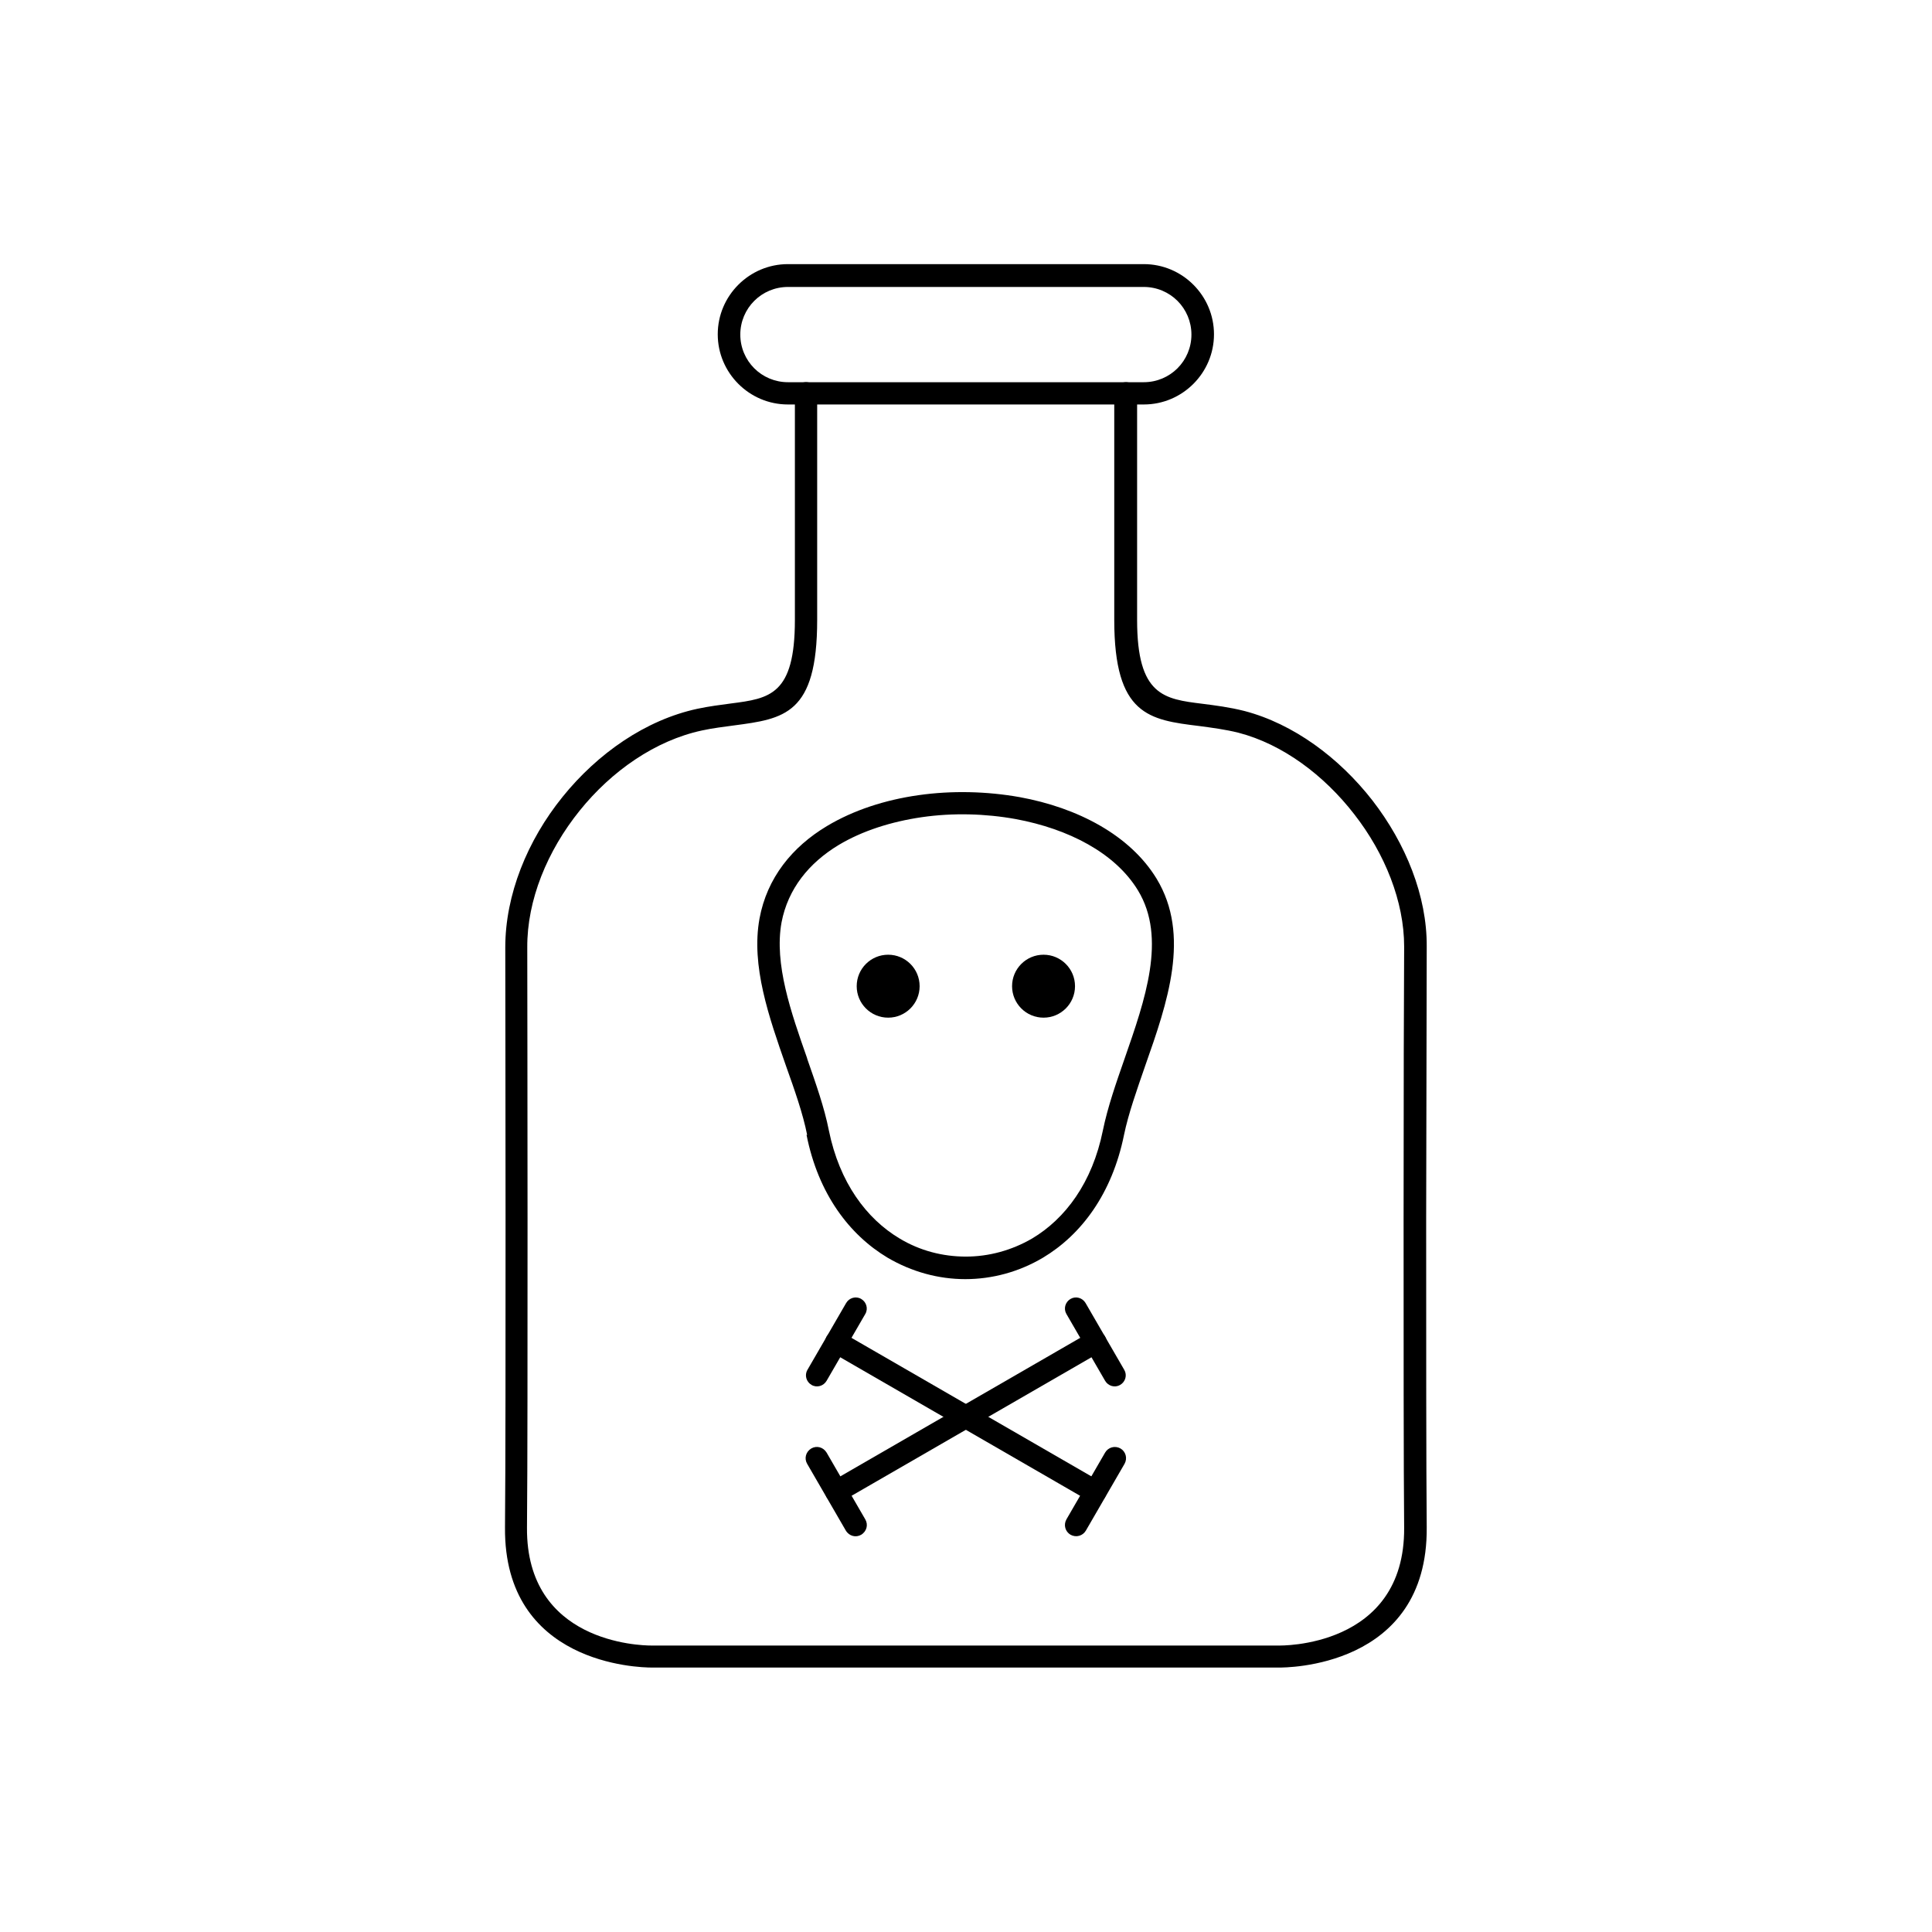
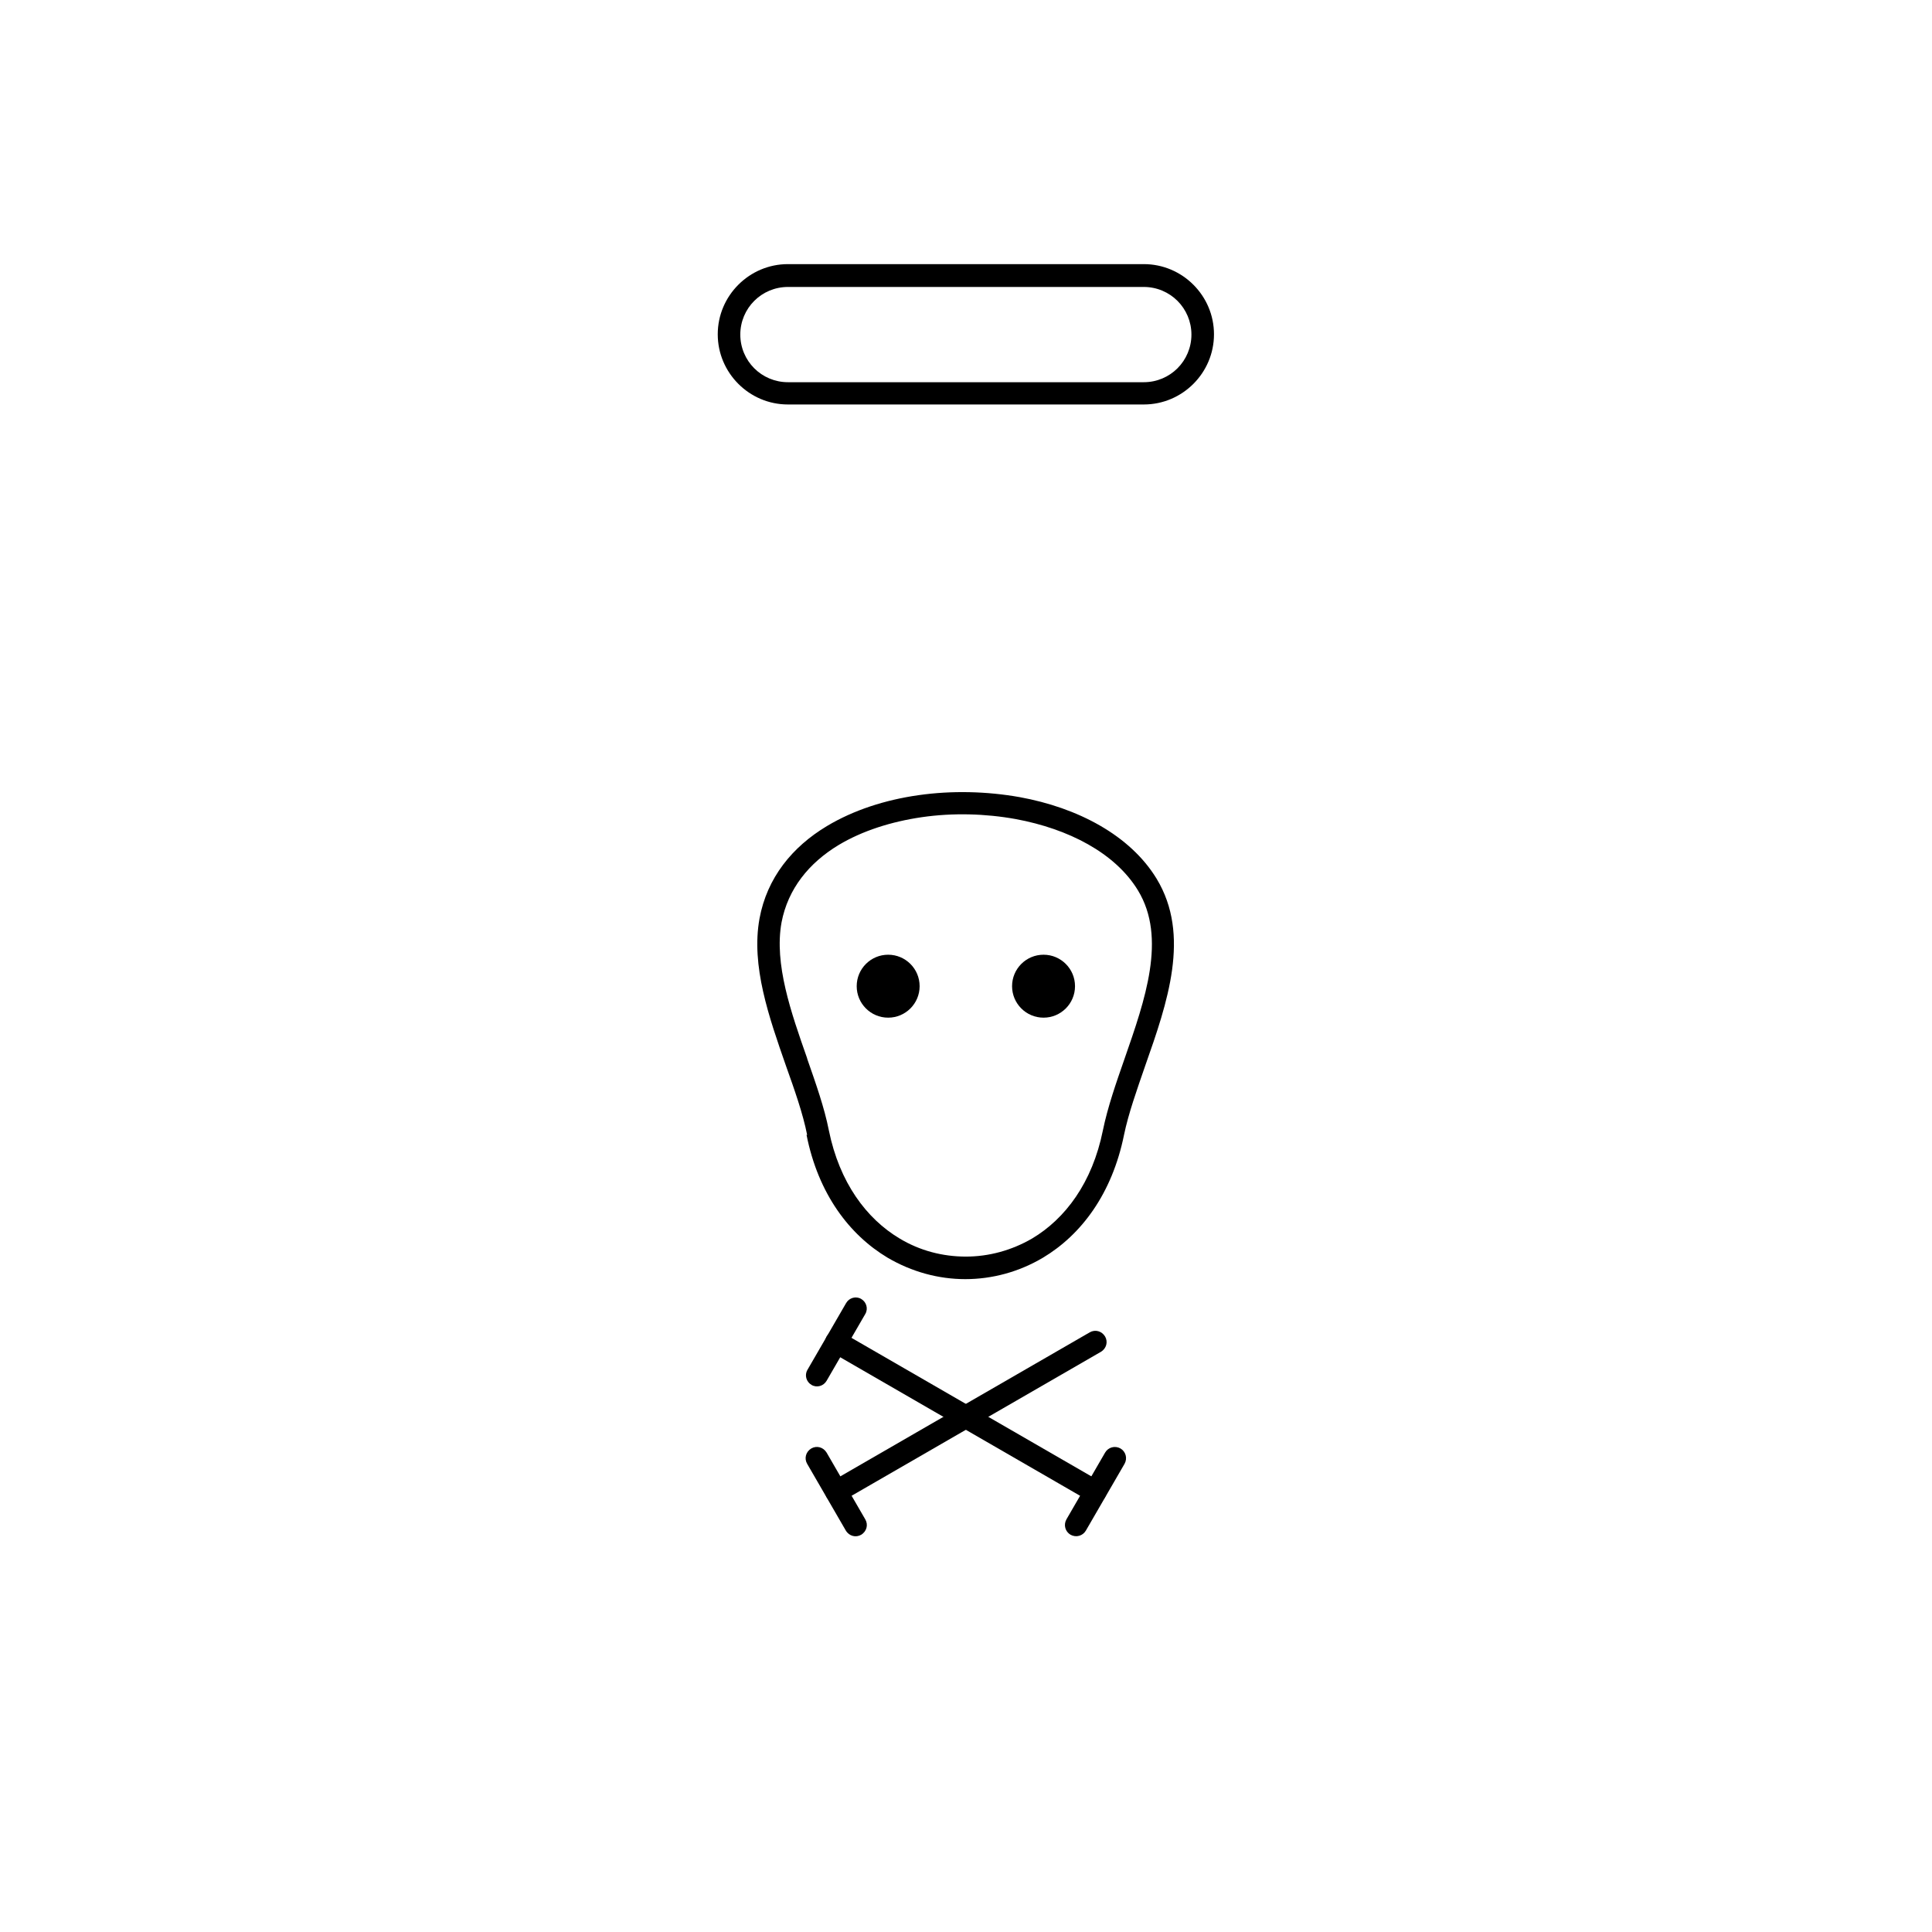
<svg xmlns="http://www.w3.org/2000/svg" fill="#000000" width="800px" height="800px" version="1.1" viewBox="144 144 512 512">
  <g>
-     <path d="m439.44 248.23c0-1.625 1.328-2.953 2.953-2.953s2.953 1.328 2.953 2.953v60.07c0 20.074 7.16 20.957 17.344 22.211 3.394 0.441 7.086 0.887 11.145 1.918 12.914 3.394 25.016 12.324 33.871 23.688 8.855 11.438 14.465 25.312 14.391 38.668 0 9.594-0.074 40.219-0.148 72.32 0 32.102 0 65.828 0.148 81.691 0.297 37.414-37.785 37.121-39.113 37.121h-166.04-0.223c-3.469 0-39.188-0.887-38.891-37.121 0.148-15.793 0.148-49.223 0.148-81.25 0-32.027-0.074-62.578-0.074-72.469 0-13.949 5.828-28.34 15.203-39.926 9.297-11.512 21.992-20.367 35.719-23.32 3.098-0.664 6.125-1.031 8.855-1.402 10.258-1.328 16.973-2.215 16.973-22.141v-60.07c0-1.625 1.328-2.953 2.953-2.953s2.953 1.328 2.953 2.953v60.07c0 25.09-8.781 26.199-22.141 27.969-2.582 0.367-5.387 0.664-8.414 1.328-12.324 2.656-23.91 10.699-32.398 21.254-8.559 10.625-13.949 23.688-13.875 36.234 0 9.961 0.074 40.516 0.074 72.469 0 32.027 0 65.531-0.148 81.324-0.223 30.402 29.887 31.215 32.914 31.215h0.297 166.04c0.074 0 33.43 0.812 33.207-31.215-0.148-15.867-0.148-49.59-0.148-81.691 0-32.176 0.074-62.727 0.148-72.32 0-11.953-5.094-24.648-13.211-35.055-8.043-10.406-19.039-18.598-30.699-21.621-3.543-0.887-7.086-1.328-10.332-1.77-13.285-1.625-22.582-2.805-22.582-28.117v-60.07z" />
    <path d="m447.12 251.19h-94.312c-5.094 0-9.742-2.066-13.137-5.461-3.394-3.394-5.461-8.043-5.461-13.137s2.066-9.742 5.461-13.137 8.043-5.461 13.137-5.461h94.312c5.094 0 9.742 2.066 13.137 5.461 3.394 3.394 5.461 8.043 5.461 13.137s-2.066 9.742-5.461 13.137c-3.394 3.394-8.043 5.461-13.137 5.461zm-94.312-5.902h94.312c3.469 0 6.641-1.402 8.93-3.691s3.691-5.461 3.691-8.93-1.402-6.641-3.691-8.93-5.461-3.691-8.93-3.691h-94.312c-3.469 0-6.641 1.402-8.93 3.691s-3.691 5.461-3.691 8.93 1.402 6.641 3.691 8.93 5.461 3.691 8.93 3.691z" />
    <path d="m357.9 444.76c-1.105-5.609-3.32-11.883-5.609-18.301-4.5-12.914-9.297-26.492-7.012-39.039 1.992-10.773 8.633-18.965 17.859-24.5 7.012-4.207 15.422-6.938 24.277-8.191 8.781-1.254 18.082-1.031 26.789 0.516 15.422 2.805 29.297 10.109 36.309 21.621 9.078 14.98 2.879 32.84-3.027 49.59-2.215 6.422-4.43 12.621-5.609 18.301-3.172 15.645-11.363 26.492-21.477 32.543-6.348 3.762-13.43 5.684-20.59 5.684-7.086 0-14.168-1.918-20.59-5.684-10.109-6.051-18.375-16.898-21.477-32.543zm0-20.219c2.289 6.566 4.574 12.988 5.758 19.039 2.805 13.801 9.961 23.395 18.746 28.633 5.387 3.246 11.438 4.797 17.562 4.797 6.051 0 12.102-1.625 17.562-4.797 8.781-5.238 15.941-14.758 18.746-28.633 1.254-6.125 3.469-12.473 5.758-19.039 5.387-15.496 11.219-31.953 3.543-44.574-6.051-9.961-18.449-16.309-32.324-18.891-8.117-1.477-16.75-1.699-24.941-0.516-8.117 1.18-15.793 3.617-22.066 7.379-7.824 4.723-13.43 11.586-15.129 20.516-1.992 10.996 2.508 23.836 6.789 36.012z" />
    <path d="m387.71 405.35c0 4.606-3.734 8.34-8.34 8.34-4.606 0-8.336-3.734-8.336-8.34 0-4.606 3.731-8.34 8.336-8.34 4.606 0 8.34 3.734 8.34 8.34" fill-rule="evenodd" />
    <path d="m428.89 405.35c0 4.606-3.734 8.34-8.34 8.34s-8.34-3.734-8.34-8.34c0-4.606 3.734-8.34 8.34-8.34s8.34 3.734 8.34 8.34" fill-rule="evenodd" />
    <path d="m432.8 497.08c1.402-0.812 3.172-0.367 4.059 1.105 0.812 1.402 0.367 3.172-1.105 4.059l-68.629 39.629c-1.402 0.812-3.172 0.367-4.059-1.105-0.812-1.402-0.367-3.172 1.105-4.059z" />
-     <path d="m441.95 507.04c0.812 1.402 0.297 3.172-1.105 3.984s-3.172 0.297-3.984-1.105l-10.258-17.711c-0.812-1.402-0.297-3.172 1.105-3.984 1.402-0.812 3.172-0.297 3.984 1.105z" />
    <path d="m373.32 546.67c0.812 1.402 0.367 3.172-1.105 4.059-1.402 0.812-3.172 0.367-4.059-1.105l-10.258-17.711c-0.812-1.402-0.367-3.172 1.105-4.059 1.402-0.812 3.172-0.367 4.059 1.105z" />
    <path d="m435.75 536.71c1.402 0.812 1.918 2.582 1.105 4.059-0.812 1.402-2.582 1.918-4.059 1.105l-68.629-39.629c-1.402-0.812-1.918-2.582-1.105-4.059 0.812-1.402 2.582-1.918 4.059-1.105z" />
    <path d="m431.77 549.62c-0.812 1.402-2.582 1.918-4.059 1.105-1.402-0.812-1.918-2.582-1.105-4.059l10.258-17.711c0.812-1.402 2.582-1.918 4.059-1.105 1.402 0.812 1.918 2.582 1.105 4.059z" />
-     <path d="m363.06 509.92c-0.812 1.402-2.582 1.918-3.984 1.105s-1.918-2.582-1.105-3.984l10.258-17.711c0.812-1.402 2.582-1.918 3.984-1.105s1.918 2.582 1.105 3.984z" />
+     <path d="m363.06 509.92c-0.812 1.402-2.582 1.918-3.984 1.105s-1.918-2.582-1.105-3.984l10.258-17.711c0.812-1.402 2.582-1.918 3.984-1.105s1.918 2.582 1.105 3.984" />
  </g>
</svg>